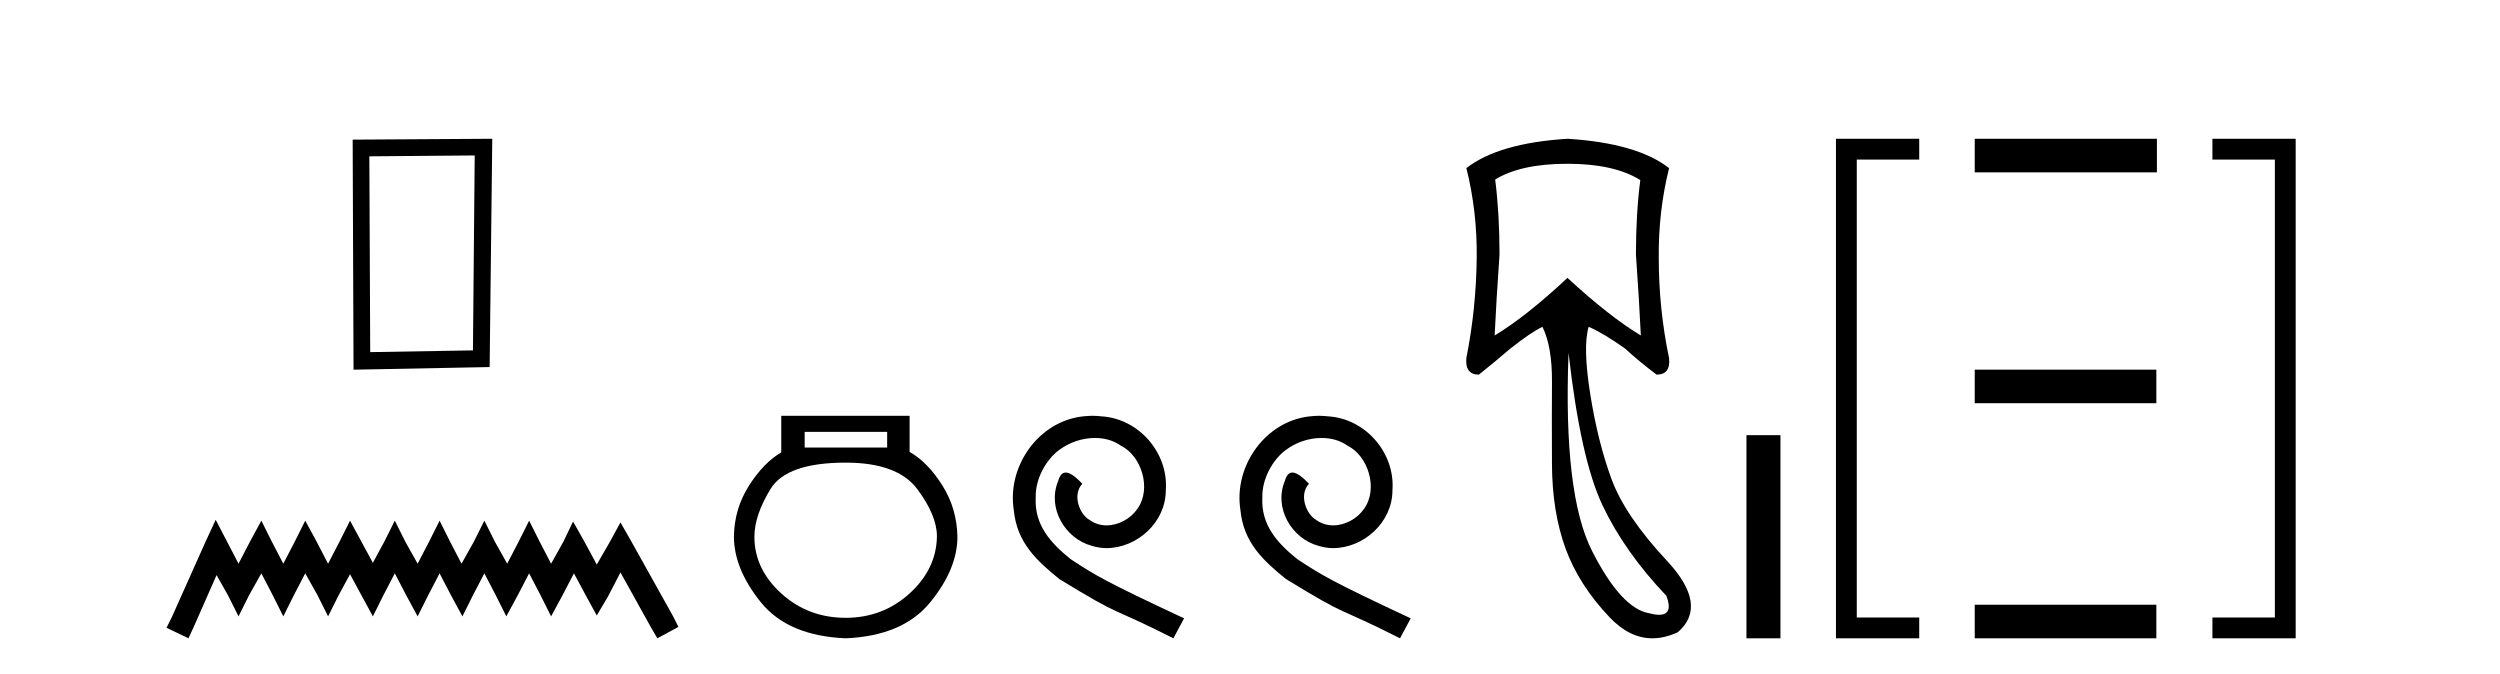
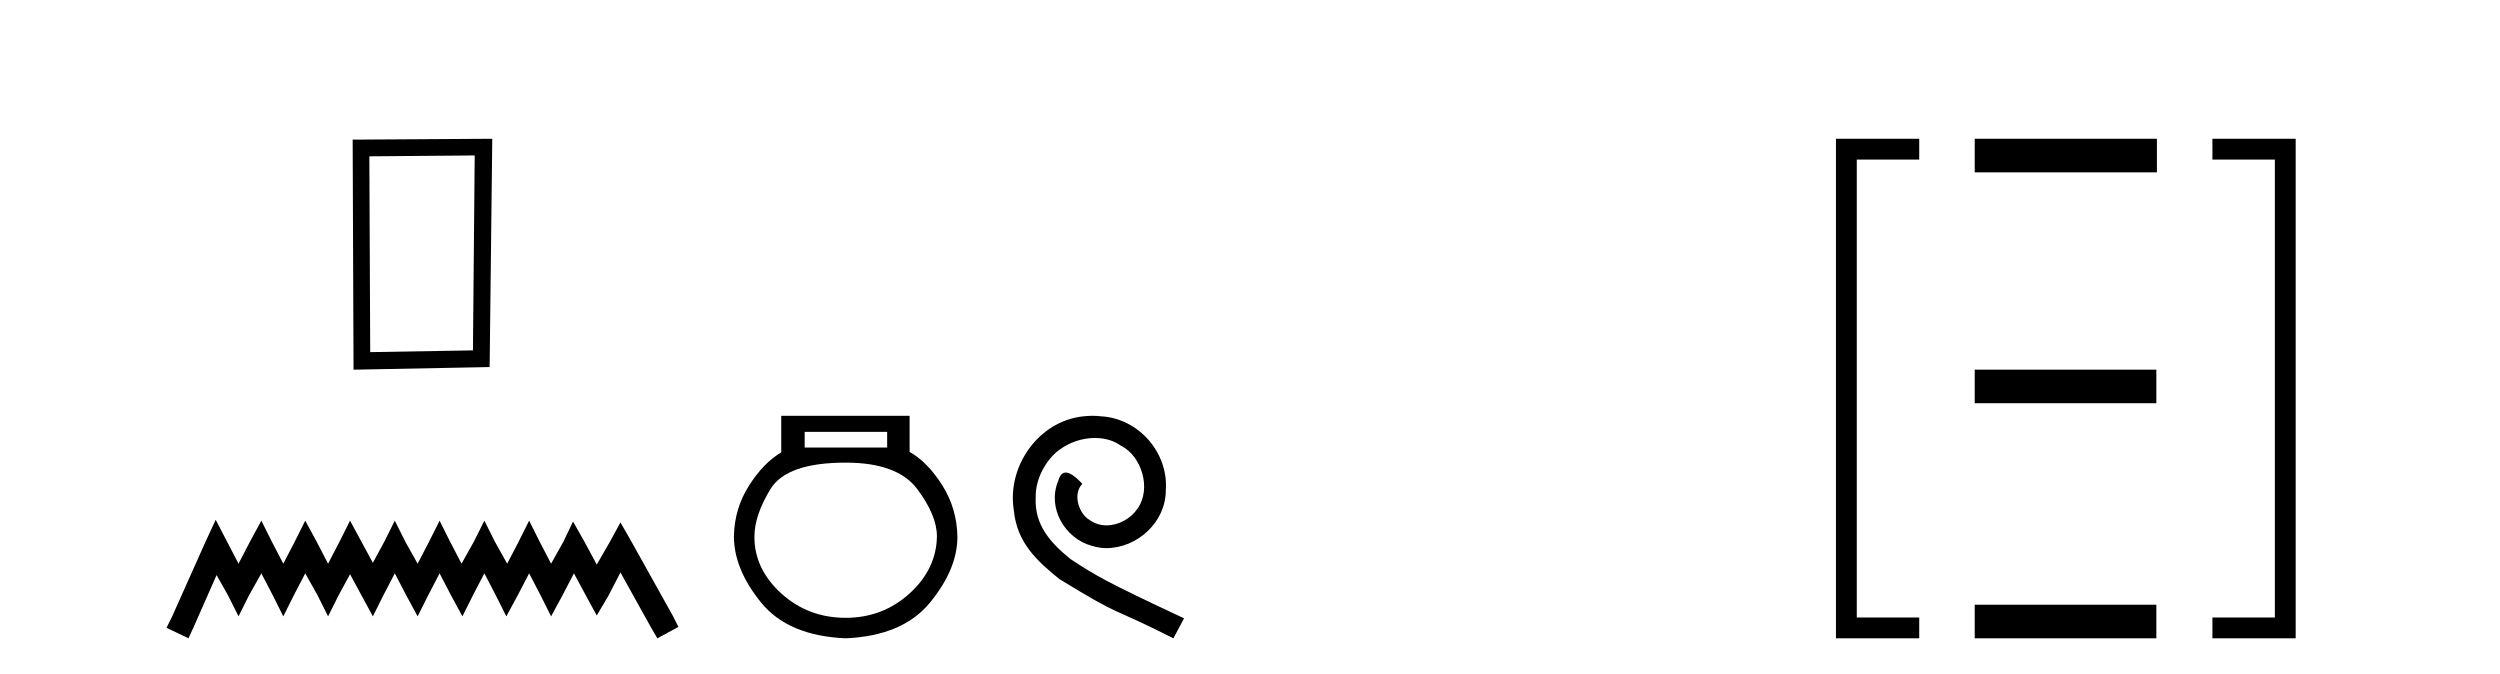
<svg xmlns="http://www.w3.org/2000/svg" width="152.0" height="41.0">
  <path d="M 28.862 9.451 L 28.755 21.303 L 22.509 21.409 L 22.456 9.505 L 28.862 9.451 ZM 29.93 8.437 L 21.442 8.49 L 21.495 22.477 L 29.77 22.317 L 29.93 8.437 Z" style="fill:#000000;stroke:none" />
  <path d="M 13.114 31.602 L 12.473 32.99 L 10.444 37.528 L 10.124 38.169 L 11.459 38.809 L 11.779 38.115 L 13.167 34.966 L 13.861 36.193 L 14.502 37.475 L 15.142 36.193 L 15.89 34.859 L 16.584 36.193 L 17.224 37.475 L 17.865 36.193 L 18.559 34.859 L 19.306 36.193 L 19.947 37.475 L 20.588 36.193 L 21.282 34.912 L 21.976 36.193 L 22.67 37.475 L 23.31 36.193 L 24.004 34.859 L 24.698 36.193 L 25.392 37.475 L 26.033 36.193 L 26.727 34.859 L 27.421 36.193 L 28.115 37.475 L 28.755 36.193 L 29.449 34.859 L 30.143 36.193 L 30.784 37.475 L 31.478 36.193 L 32.172 34.859 L 32.866 36.193 L 33.507 37.475 L 34.201 36.193 L 34.895 34.859 L 35.642 36.247 L 36.283 37.421 L 36.977 36.247 L 37.724 34.805 L 39.593 38.169 L 39.966 38.809 L 41.248 38.115 L 40.927 37.475 L 38.365 32.884 L 37.724 31.763 L 37.084 32.937 L 36.283 34.325 L 35.535 32.937 L 34.841 31.709 L 34.254 32.937 L 33.507 34.272 L 32.813 32.937 L 32.172 31.656 L 31.531 32.937 L 30.837 34.272 L 30.09 32.937 L 29.449 31.656 L 28.809 32.937 L 28.061 34.272 L 27.367 32.937 L 26.727 31.656 L 26.086 32.937 L 25.392 34.272 L 24.645 32.937 L 24.004 31.656 L 23.364 32.937 L 22.67 34.218 L 21.976 32.937 L 21.282 31.656 L 20.641 32.937 L 19.947 34.272 L 19.253 32.937 L 18.559 31.656 L 17.918 32.937 L 17.224 34.272 L 16.53 32.937 L 15.89 31.656 L 15.196 32.937 L 14.502 34.272 L 13.808 32.937 L 13.114 31.602 Z" style="fill:#000000;stroke:none" />
  <path d="M 53.939 26.259 L 53.939 27.208 L 48.924 27.208 L 48.924 26.259 ZM 51.417 28.128 Q 54.562 28.128 55.764 29.73 Q 56.965 31.332 56.965 32.608 Q 56.936 34.596 55.304 36.08 Q 53.672 37.563 51.417 37.563 Q 49.132 37.563 47.5 36.08 Q 45.868 34.596 45.868 32.638 Q 45.868 31.332 46.848 29.73 Q 47.827 28.128 51.417 28.128 ZM 47.5 25.279 L 47.5 27.505 Q 46.432 28.128 45.542 29.522 Q 44.652 30.917 44.622 32.608 Q 44.622 34.596 46.269 36.629 Q 47.916 38.661 51.417 38.809 Q 54.888 38.661 56.55 36.629 Q 58.211 34.596 58.211 32.638 Q 58.182 30.917 57.292 29.508 Q 56.402 28.098 55.304 27.475 L 55.304 25.279 Z" style="fill:#000000;stroke:none" />
  <path d="M 66.422 25.279 C 66.234 25.279 66.046 25.297 65.859 25.314 C 63.142 25.604 61.212 28.354 61.639 31.019 C 61.827 33.001 63.057 34.111 64.406 35.205 C 68.421 37.665 67.294 36.759 71.342 38.809 L 71.991 37.596 C 67.174 35.341 66.593 34.983 65.09 33.992 C 63.86 33.001 62.886 31.908 62.971 30.251 C 62.937 29.106 63.621 27.927 64.389 27.364 C 65.004 26.902 65.79 26.629 66.559 26.629 C 67.14 26.629 67.686 26.766 68.165 27.107 C 69.378 27.705 70.044 29.687 69.156 30.934 C 68.746 31.532 68.011 31.942 67.276 31.942 C 66.918 31.942 66.559 31.839 66.251 31.617 C 65.636 31.276 65.175 30.08 65.807 29.414 C 65.517 29.106 65.107 28.73 64.799 28.73 C 64.594 28.73 64.441 28.884 64.338 29.243 C 63.655 30.883 64.748 32.745 66.388 33.189 C 66.679 33.274 66.969 33.326 67.259 33.326 C 69.138 33.326 70.881 31.754 70.881 29.807 C 71.052 27.534 69.241 25.45 66.969 25.314 C 66.798 25.297 66.61 25.279 66.422 25.279 Z" style="fill:#000000;stroke:none" />
-   <path d="M 80.202 25.279 C 80.014 25.279 79.826 25.297 79.638 25.314 C 76.922 25.604 74.992 28.354 75.419 31.019 C 75.607 33.001 76.837 34.111 78.186 35.205 C 82.201 37.665 81.073 36.759 85.122 38.809 L 85.771 37.596 C 80.954 35.341 80.373 34.983 78.87 33.992 C 77.64 33.001 76.666 31.908 76.751 30.251 C 76.717 29.106 77.401 27.927 78.169 27.364 C 78.784 26.902 79.57 26.629 80.339 26.629 C 80.92 26.629 81.466 26.766 81.945 27.107 C 83.158 27.705 83.824 29.687 82.936 30.934 C 82.526 31.532 81.791 31.942 81.056 31.942 C 80.698 31.942 80.339 31.839 80.031 31.617 C 79.416 31.276 78.955 30.08 79.587 29.414 C 79.297 29.106 78.887 28.73 78.579 28.73 C 78.374 28.73 78.221 28.884 78.118 29.243 C 77.435 30.883 78.528 32.745 80.168 33.189 C 80.458 33.274 80.749 33.326 81.039 33.326 C 82.918 33.326 84.661 31.754 84.661 29.807 C 84.832 27.534 83.021 25.45 80.749 25.314 C 80.578 25.297 80.39 25.279 80.202 25.279 Z" style="fill:#000000;stroke:none" />
-   <path d="M 95.302 9.957 Q 98.143 9.957 99.73 10.948 Q 99.465 12.997 99.465 15.475 Q 99.663 18.284 99.763 20.398 Q 97.846 19.242 95.302 16.896 Q 92.791 19.242 90.874 20.398 Q 90.973 18.317 91.171 15.475 Q 91.171 12.997 90.907 10.915 Q 92.46 9.957 95.302 9.957 ZM 95.368 21.456 Q 96.095 27.899 97.433 30.724 Q 98.771 33.549 101.316 36.226 Q 101.751 37.379 100.874 37.379 Q 100.621 37.379 100.258 37.283 Q 98.573 36.986 96.805 33.516 Q 95.037 30.047 95.368 21.456 ZM 95.302 8.437 Q 91.105 8.701 89.156 10.221 Q 89.817 12.865 89.784 15.673 Q 89.751 18.779 89.156 21.753 Q 89.057 22.777 89.916 22.777 Q 90.907 21.984 91.832 21.191 Q 93.088 20.2 93.782 19.87 Q 94.377 21.092 94.36 23.24 Q 94.344 25.388 94.36 28.262 Q 94.377 31.137 95.186 33.351 Q 95.996 35.565 97.863 37.531 Q 99.077 38.809 100.465 38.809 Q 101.212 38.809 102.009 38.44 Q 103.893 36.82 101.349 34.094 Q 98.804 31.368 97.978 29.122 Q 97.152 26.875 96.69 23.983 Q 96.227 21.092 96.59 19.87 L 96.59 19.87 Q 97.45 20.233 98.804 21.191 Q 99.663 21.984 100.721 22.777 Q 101.58 22.777 101.481 21.786 Q 100.853 18.779 100.853 15.706 Q 100.82 12.865 101.481 10.221 Q 99.531 8.701 95.302 8.437 Z" style="fill:#000000;stroke:none" />
-   <path d="M 106.185 26.458 L 106.185 38.809 L 108.252 38.809 L 108.252 26.458 Z" style="fill:#000000;stroke:none" />
  <path d="M 116.056 9.702 L 116.056 9.702 L 112.259 9.702 L 112.259 9.07 L 112.892 9.07 L 112.892 38.177 L 112.259 38.177 L 112.259 37.544 L 116.056 37.544 L 116.689 37.544 L 116.689 38.809 L 116.056 38.809 L 112.259 38.809 L 111.626 38.809 L 111.626 38.177 L 111.626 9.07 L 111.626 8.437 L 112.259 8.437 L 116.056 8.437 L 116.689 8.437 L 116.689 9.702 Z" style="fill:#000000;stroke:none" />
  <path d="M 120.063 8.437 L 120.063 10.479 L 131.14 10.479 L 131.14 8.437 ZM 120.063 22.475 L 120.063 24.516 L 131.106 24.516 L 131.106 22.475 ZM 120.063 36.767 L 120.063 38.809 L 131.106 38.809 L 131.106 36.767 Z" style="fill:#000000;stroke:none" />
  <path d="M 135.148 8.437 L 135.148 8.437 L 138.944 8.437 L 139.577 8.437 L 139.577 9.07 L 139.577 38.177 L 139.577 38.809 L 138.944 38.809 L 135.148 38.809 L 134.515 38.809 L 134.515 37.544 L 135.148 37.544 L 138.944 37.544 L 138.944 38.177 L 138.312 38.177 L 138.312 9.07 L 138.944 9.07 L 138.944 9.702 L 135.148 9.702 L 134.515 9.702 L 134.515 8.437 Z" style="fill:#000000;stroke:none" />
</svg>